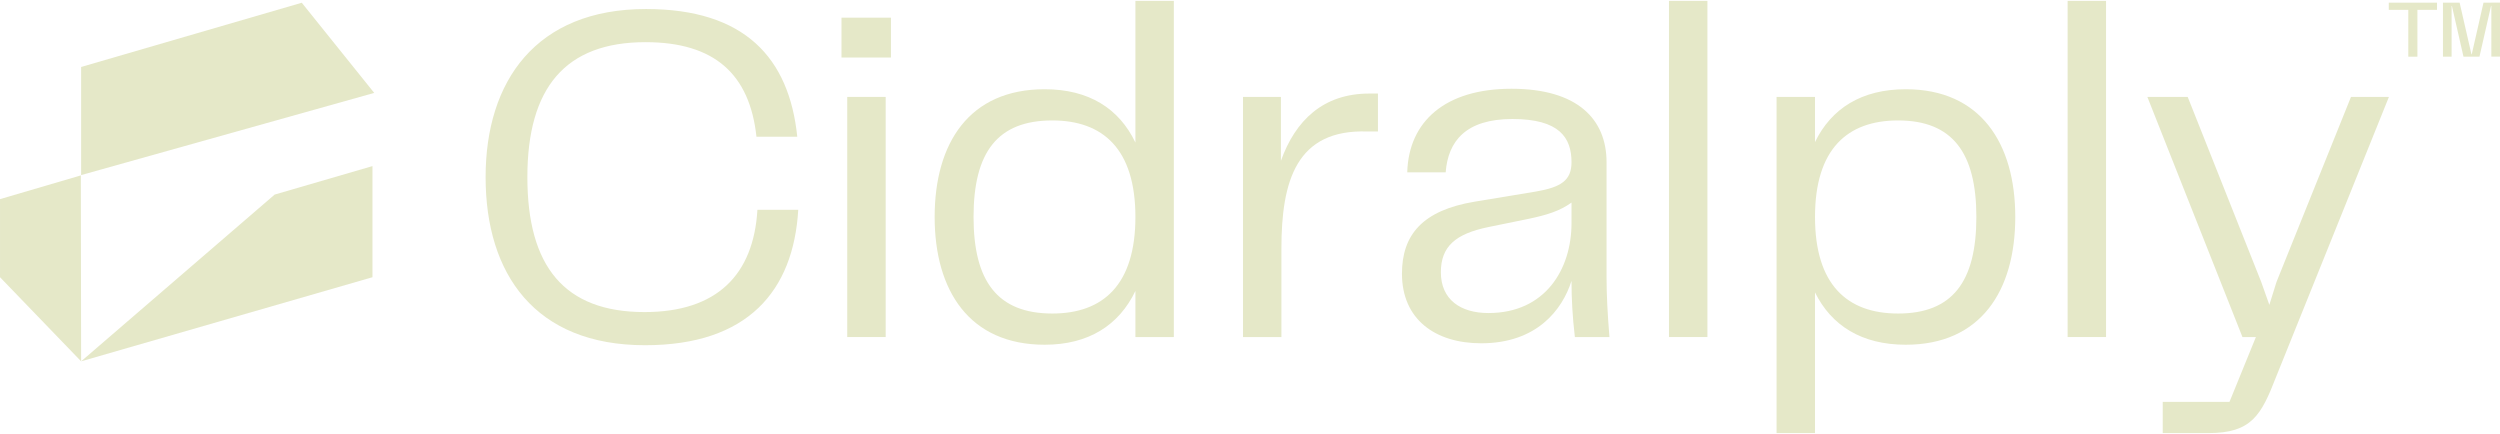
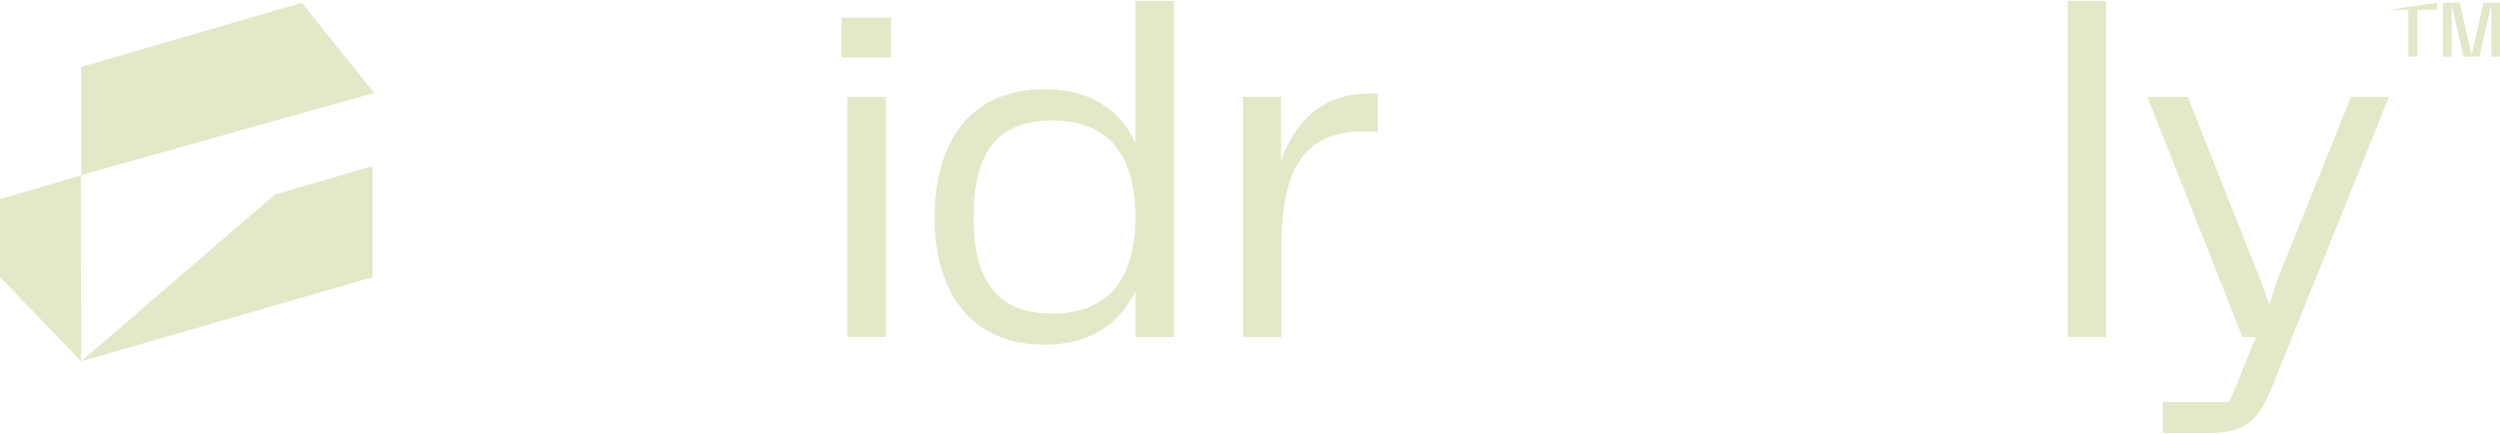
<svg xmlns="http://www.w3.org/2000/svg" stroke-width="0.501" stroke-linejoin="bevel" fill-rule="evenodd" version="1.1" overflow="visible" width="198.75pt" height="34.5pt" viewBox="0 0 198.75 34.5">
  <defs>
	</defs>
  <g id="Document" fill="none" stroke="black" font-family="Times New Roman" font-size="16" transform="scale(1 -1)">
    <g id="Spread" transform="translate(0 -34.5)">
      <g id="Page background">
        <path d="M 0.001,34.499 L 0.001,0 L 198.748,0 L 198.748,34.499 L 0.001,34.499 Z" fill="none" stroke="none" stroke-width="0" stroke-linejoin="bevel" marker-start="none" marker-end="none" stroke-miterlimit="79.84" />
      </g>
      <g id="Layer 1">
        <g id="Group" fill="#e5e8c8" fill-rule="nonzero" stroke-linejoin="miter" stroke="none" stroke-width="0.029">
-           <path d="M 38.606,20.419 C 38.606,28.055 42.614,33.783 51.358,33.783 C 59.184,33.783 62.735,29.927 63.384,23.627 L 60.139,23.627 C 59.604,28.589 56.817,31.148 51.319,31.148 C 44.942,31.148 41.926,27.521 41.926,20.419 C 41.926,13.317 44.867,9.69 51.242,9.69 C 57.008,9.69 59.91,12.668 60.215,17.823 L 63.461,17.823 C 63.079,11.37 59.452,7.055 51.281,7.055 C 42.537,7.055 38.606,12.706 38.606,20.419 Z" marker-start="none" marker-end="none" />
          <path d="M 67.355,26.795 L 70.411,26.795 L 70.411,7.705 L 67.355,7.705 L 67.355,26.795 Z M 66.898,33.095 L 70.83,33.095 L 70.83,29.927 L 66.898,29.927 L 66.898,33.095 Z" marker-start="none" marker-end="none" />
          <path d="M 83.659,9.575 C 87.706,9.575 90.265,11.866 90.265,17.25 C 90.265,22.634 87.706,24.925 83.659,24.925 C 79.307,24.925 77.397,22.403 77.397,17.25 C 77.397,12.134 79.307,9.575 83.659,9.575 Z M 90.265,23.168 L 90.265,34.431 L 93.32,34.431 L 93.32,7.705 L 90.265,7.705 L 90.265,11.37 C 88.966,8.659 86.561,7.094 83.049,7.094 C 77.054,7.094 74.305,11.409 74.305,17.25 C 74.305,23.13 77.054,27.406 83.049,27.406 C 86.561,27.406 88.966,25.879 90.265,23.168 Z" marker-start="none" marker-end="none" />
          <path d="M 98.818,26.795 L 101.834,26.795 L 101.834,21.716 C 102.979,24.925 105.194,27.063 108.86,27.063 L 109.547,27.063 L 109.547,24.047 L 108.707,24.047 C 103.056,24.237 101.872,20.114 101.872,14.73 L 101.872,7.705 L 98.818,7.705 L 98.818,26.795 Z" marker-start="none" marker-end="none" />
-           <path d="M 118.329,9.613 C 122.873,9.613 124.935,13.126 124.935,16.753 L 124.935,18.395 C 123.98,17.709 122.948,17.402 121.497,17.097 L 118.329,16.449 C 115.732,15.914 114.549,14.921 114.549,12.859 C 114.549,10.683 116.114,9.613 118.329,9.613 Z M 111.456,12.744 C 111.456,15.837 113.097,17.785 117.26,18.471 L 122.108,19.273 C 124.094,19.617 124.935,20.151 124.935,21.602 C 124.935,23.55 123.98,25.039 120.238,25.039 C 116.534,25.039 115.122,23.282 114.931,20.801 L 111.876,20.801 C 111.991,24.847 114.892,27.444 120.161,27.444 C 125.393,27.444 127.721,25.039 127.721,21.602 L 127.721,12.44 C 127.721,11.065 127.798,9.575 127.951,7.705 L 125.202,7.705 C 125.01,9.346 124.935,10.76 124.935,12.172 C 124.209,9.881 122.185,7.209 117.756,7.209 C 114.092,7.209 111.456,9.117 111.456,12.744 Z" marker-start="none" marker-end="none" />
-           <path d="M 132.684,34.431 L 135.74,34.431 L 135.74,7.705 L 132.684,7.705 L 132.684,34.431 Z" marker-start="none" marker-end="none" />
-           <path d="M 150.898,9.575 C 155.212,9.575 157.121,12.096 157.121,17.25 C 157.121,22.365 155.212,24.925 150.898,24.925 C 146.85,24.925 144.293,22.634 144.293,17.25 C 144.293,11.866 146.85,9.575 150.898,9.575 Z M 144.293,11.255 L 144.293,0.069 L 141.237,0.069 L 141.237,26.795 L 144.293,26.795 L 144.293,23.207 C 145.591,25.879 147.997,27.406 151.509,27.406 C 157.465,27.406 160.214,23.092 160.214,17.25 C 160.214,11.37 157.465,7.094 151.509,7.094 C 147.997,7.094 145.591,8.62 144.293,11.255 Z" marker-start="none" marker-end="none" />
          <path d="M 164.376,34.431 L 167.431,34.431 L 167.431,7.705 L 164.376,7.705 L 164.376,34.431 Z" marker-start="none" marker-end="none" />
          <path d="M 171.937,2.55 L 177.244,2.55 L 179.344,7.705 L 178.275,7.705 L 170.715,26.795 L 173.922,26.795 L 179.763,12.096 L 180.413,10.263 L 180.986,12.096 L 186.904,26.795 L 189.919,26.795 L 180.948,4.536 C 179.763,1.481 179,0.069 175.564,0.069 L 171.937,0.069 L 171.937,2.55 Z" marker-start="none" marker-end="none" />
-           <path d="M 191.46,33.717 L 189.908,33.717 L 189.908,34.288 L 193.743,34.288 L 193.743,33.717 L 192.184,33.717 L 192.184,29.993 L 191.46,29.993 L 191.46,33.717 Z" marker-start="none" marker-end="none" />
+           <path d="M 191.46,33.717 L 189.908,33.717 L 193.743,34.288 L 193.743,33.717 L 192.184,33.717 L 192.184,29.993 L 191.46,29.993 L 191.46,33.717 Z" marker-start="none" marker-end="none" />
          <path d="M 194.216,34.288 L 195.54,34.288 L 196.479,30.184 L 196.504,30.184 L 197.438,34.288 L 198.749,34.294 L 198.749,29.999 L 198.062,29.999 L 198.062,34.03 L 198.037,34.03 L 197.117,29.993 L 195.847,29.993 L 194.928,34.024 L 194.903,34.024 L 194.903,29.993 L 194.216,29.993 L 194.216,34.288 Z" marker-start="none" marker-end="none" />
          <path d="M 23.991,34.282 L 6.449,29.176 L 6.449,20.58 L 29.75,27.114 L 23.991,34.282 Z" marker-start="none" marker-end="none" />
          <path d="M 21.835,19.031 L 6.449,5.774 L 29.612,12.461 L 29.612,21.296 L 21.835,19.031 Z" marker-start="none" marker-end="none" />
          <path d="M 6.426,20.556 L 0.001,18.669 L 0.001,12.461 L 6.449,5.774 L 6.426,20.556 Z" marker-start="none" marker-end="none" />
        </g>
      </g>
    </g>
  </g>
</svg>